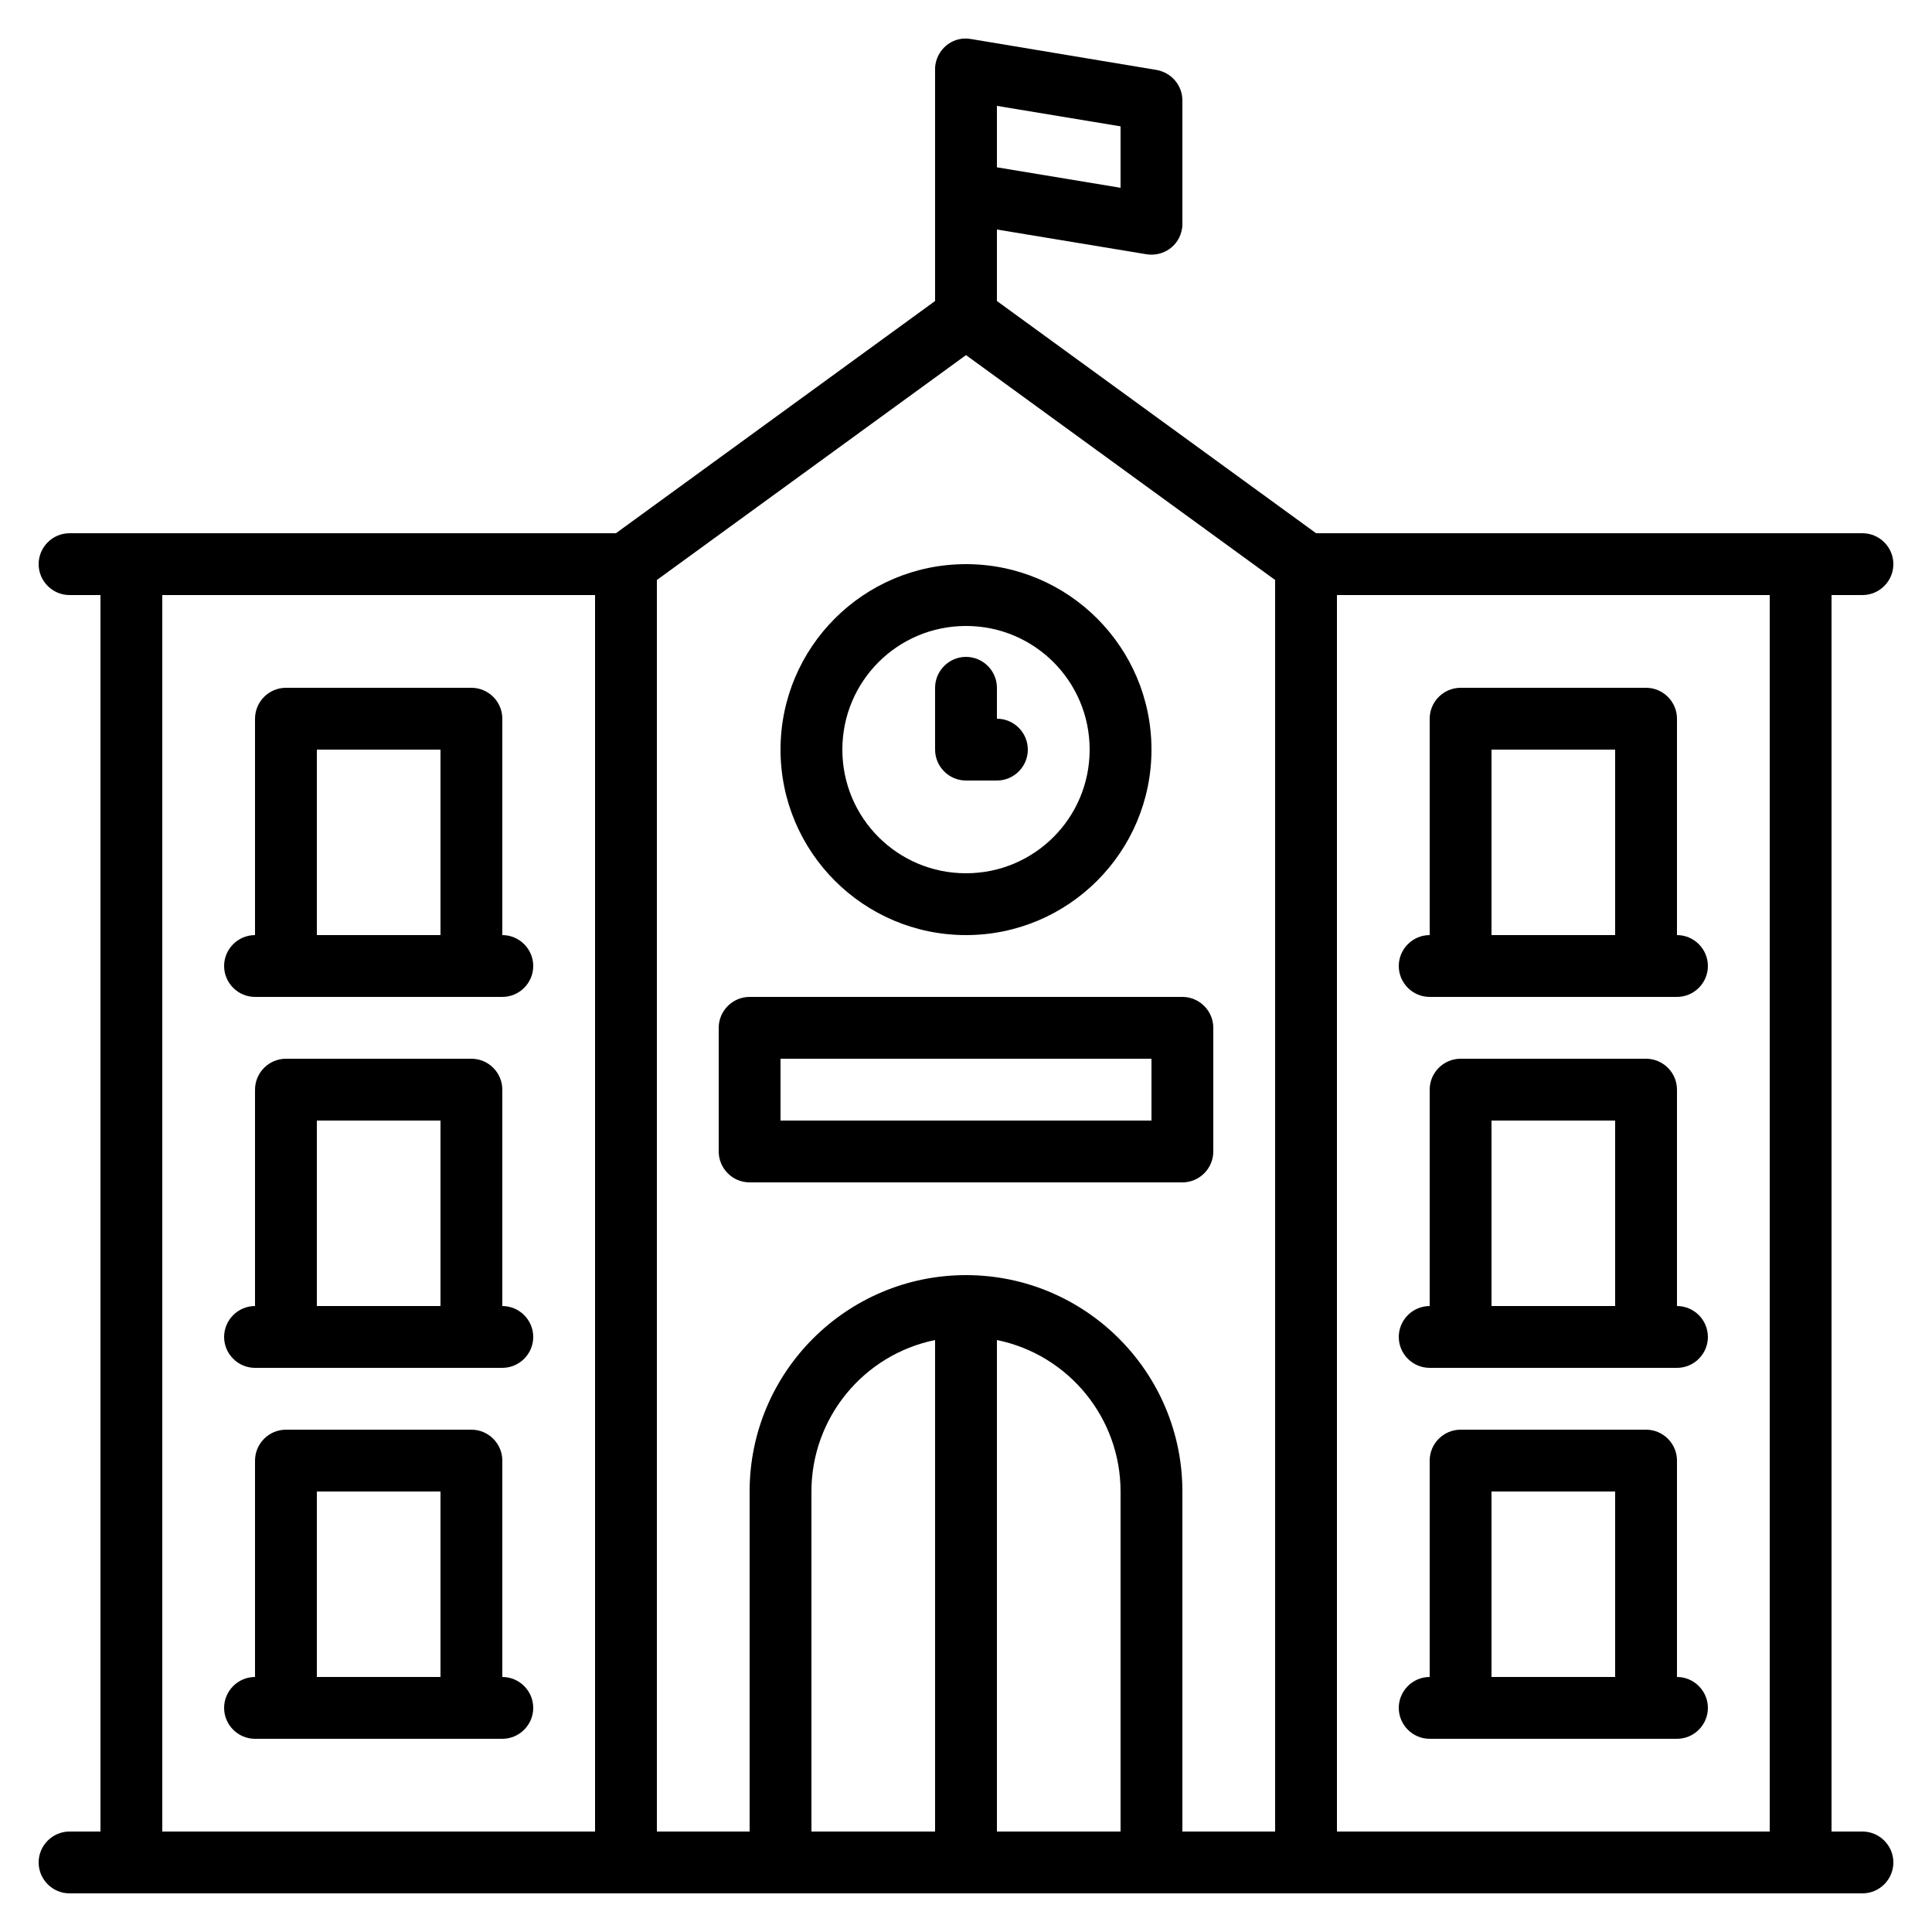
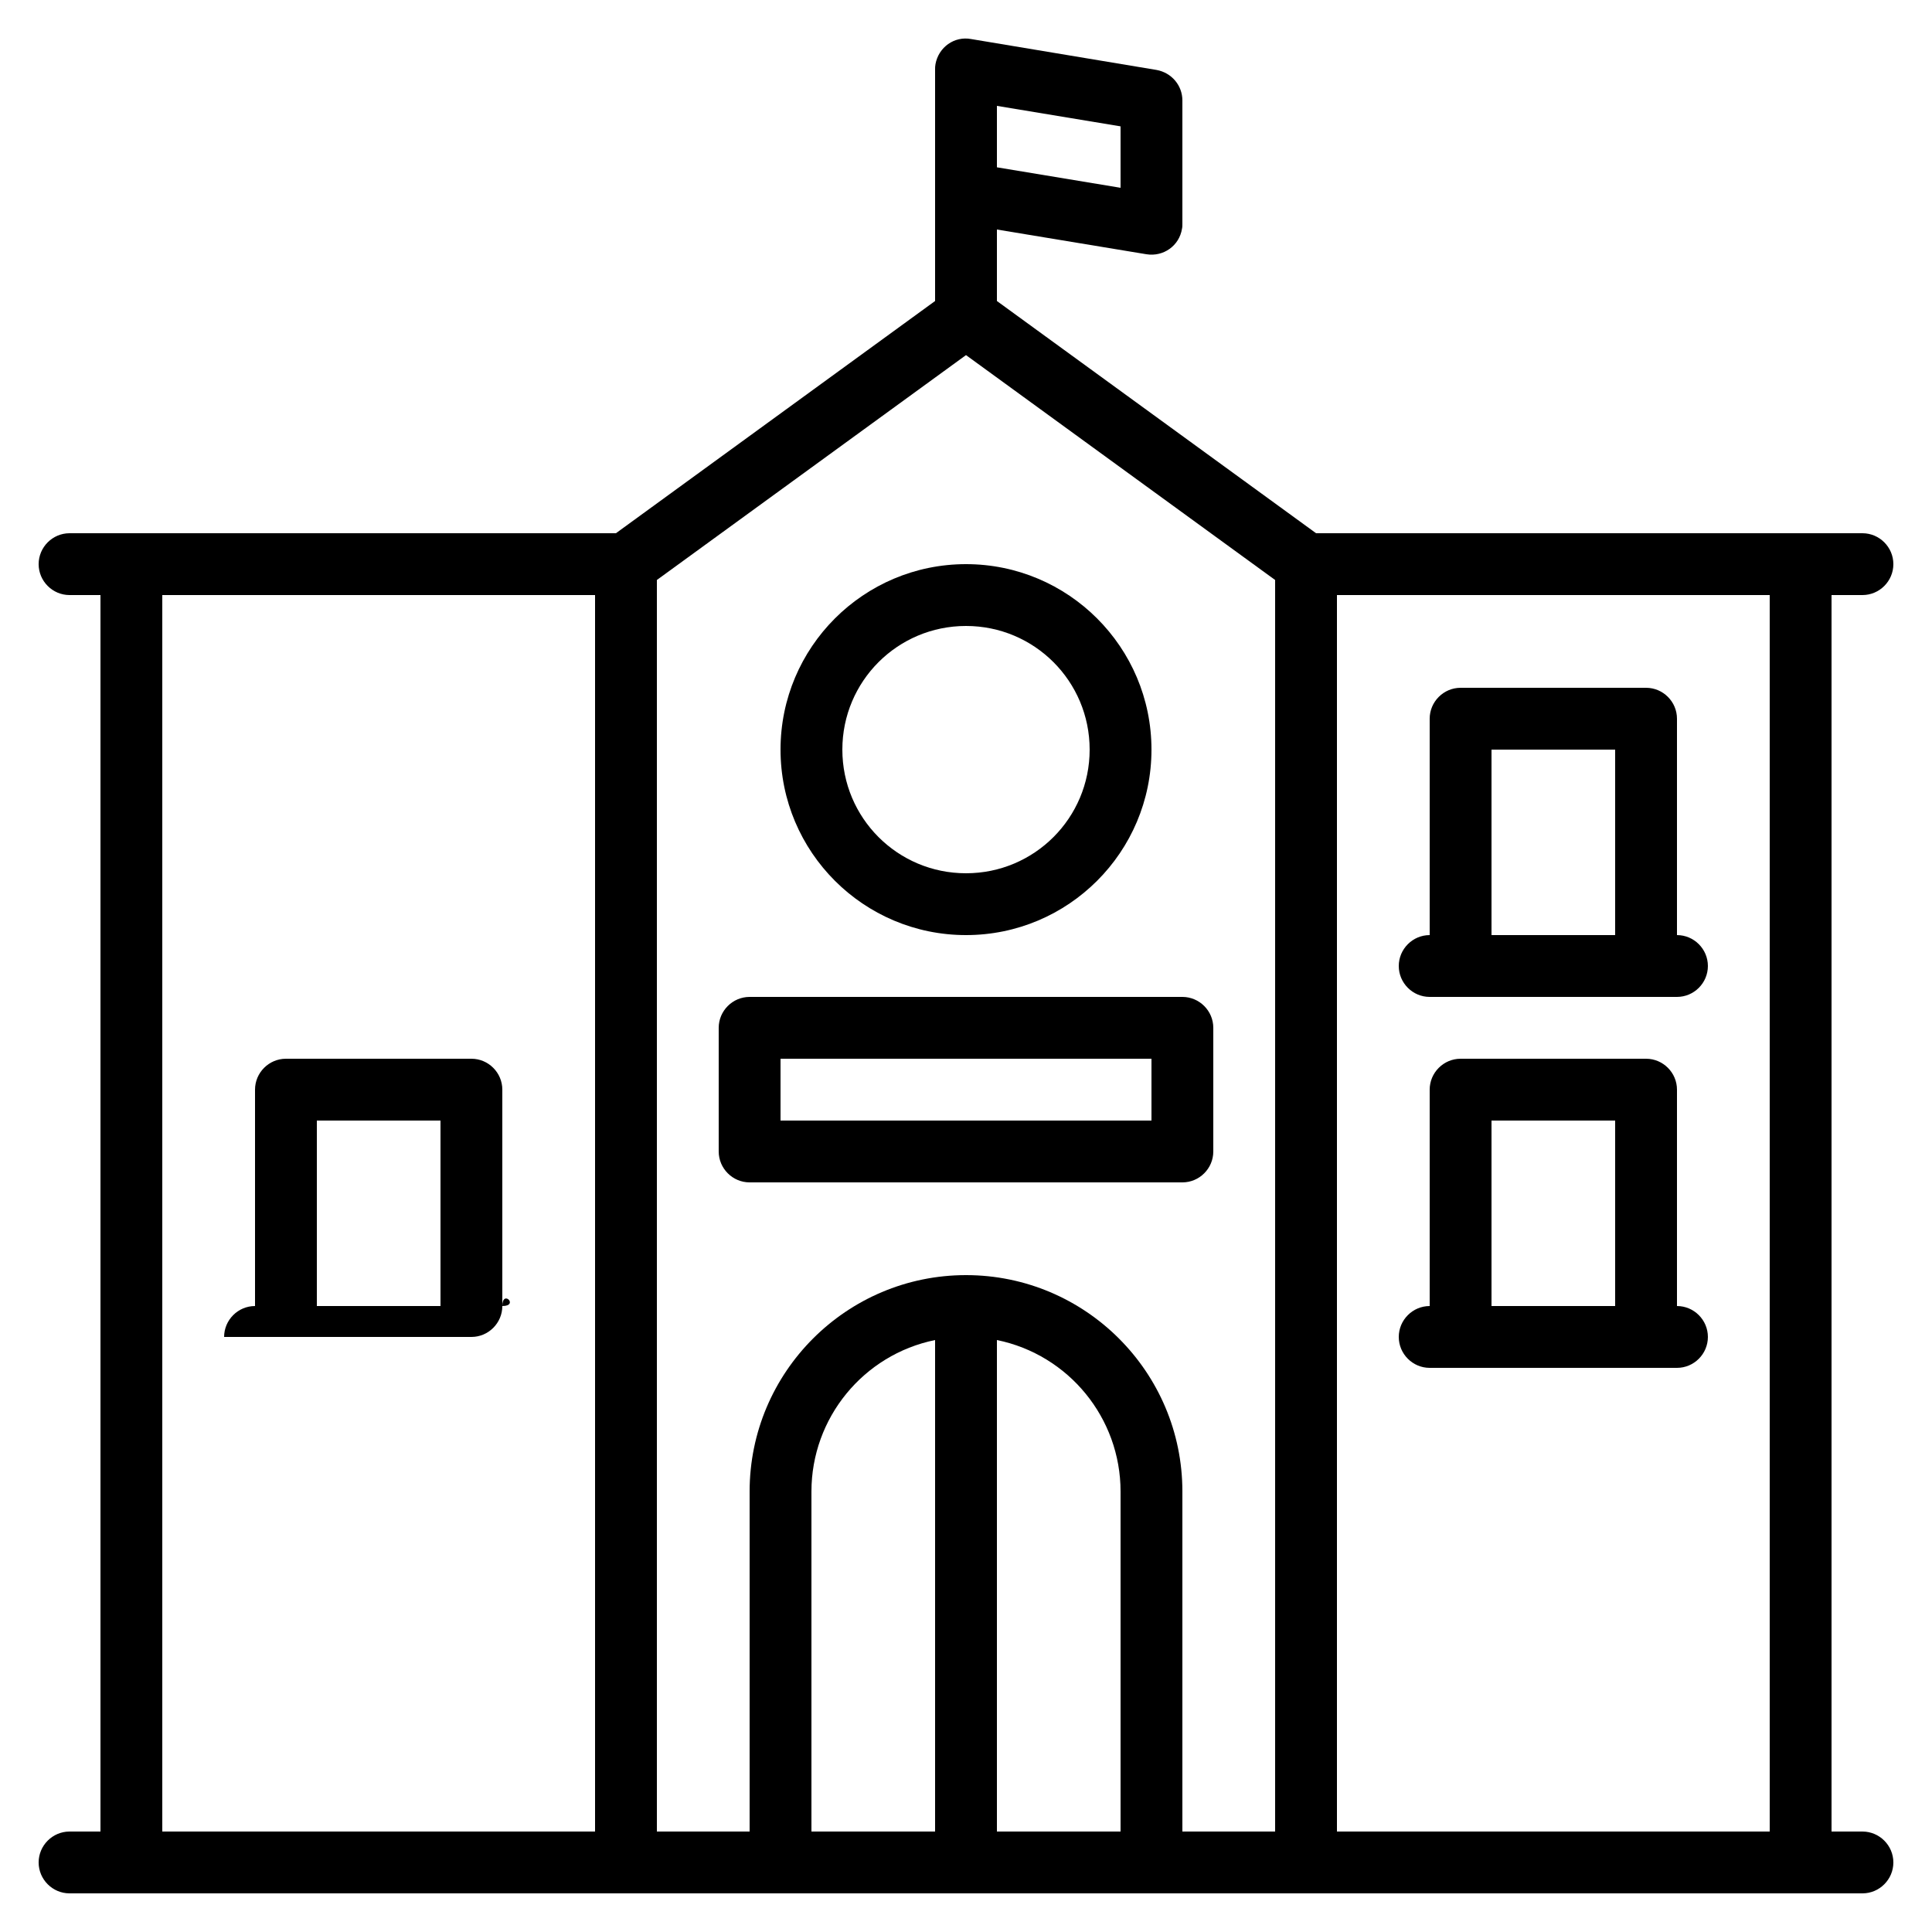
<svg xmlns="http://www.w3.org/2000/svg" version="1.1" id="Outline" x="0px" y="0px" viewBox="0 0 500 500" style="enable-background:new 0 0 500 500;" xml:space="preserve">
  <path d="M250,242c26.5,0,48-21.5,48-48s-21.5-48-48-48s-48,21.5-48,48C202,220.5,223.5,242,250,242z M250,162c17.7,0,32,14.3,32,32  s-14.3,32-32,32s-32-14.3-32-32C218,176.3,232.3,162,250,162z" />
-   <path d="M250,202h8c4.4,0,8-3.6,8-8s-3.6-8-8-8v-8c0-4.4-3.6-8-8-8s-8,3.6-8,8v16C242,198.4,245.6,202,250,202z" />
  <path d="M314,298v-32c0-4.4-3.6-8-8-8H194c-4.4,0-8,3.6-8,8v32c0,4.4,3.6,8,8,8h112C310.4,306,314,302.4,314,298z M298,290h-96v-16  h96V290z" />
-   <path d="M66,258h64c4.4,0,8-3.6,8-8s-3.6-8-8-8v-56c0-4.4-3.6-8-8-8H74c-4.4,0-8,3.6-8,8v56c-4.4,0-8,3.6-8,8S61.6,258,66,258z   M82,194h32v48H82V194z" />
-   <path d="M130,338v-56c0-4.4-3.6-8-8-8H74c-4.4,0-8,3.6-8,8v56c-4.4,0-8,3.6-8,8s3.6,8,8,8h64c4.4,0,8-3.6,8-8S134.4,338,130,338z   M82,290h32v48H82V290z" />
-   <path d="M130,434v-56c0-4.4-3.6-8-8-8H74c-4.4,0-8,3.6-8,8v56c-4.4,0-8,3.6-8,8s3.6,8,8,8h64c4.4,0,8-3.6,8-8S134.4,434,130,434z   M82,386h32v48H82V386z" />
+   <path d="M130,338v-56c0-4.4-3.6-8-8-8H74c-4.4,0-8,3.6-8,8v56c-4.4,0-8,3.6-8,8h64c4.4,0,8-3.6,8-8S134.4,338,130,338z   M82,290h32v48H82V290z" />
  <path d="M370,258h64c4.4,0,8-3.6,8-8s-3.6-8-8-8v-56c0-4.4-3.6-8-8-8h-48c-4.4,0-8,3.6-8,8v56c-4.4,0-8,3.6-8,8S365.6,258,370,258z   M386,194h32v48h-32V194z" />
  <path d="M370,354h64c4.4,0,8-3.6,8-8s-3.6-8-8-8v-56c0-4.4-3.6-8-8-8h-48c-4.4,0-8,3.6-8,8v56c-4.4,0-8,3.6-8,8S365.6,354,370,354z   M386,290h32v48h-32V290z" />
-   <path d="M370,450h64c4.4,0,8-3.6,8-8s-3.6-8-8-8v-56c0-4.4-3.6-8-8-8h-48c-4.4,0-8,3.6-8,8v56c-4.4,0-8,3.6-8,8S365.6,450,370,450z   M386,386h32v48h-32V386z" />
  <path d="M482,154c4.4,0,8-3.6,8-8s-3.6-8-8-8H340.6L258,77.9V59.4l38.7,6.4c4.4,0.7,8.5-2.2,9.2-6.6c0.1-0.4,0.1-0.9,0.1-1.3V26  c0-3.9-2.8-7.2-6.7-7.9l-48-8v0c-4.3-0.8-8.4,2.1-9.2,6.5c-0.1,0.5-0.1,0.9-0.1,1.4v59.9L159.4,138H18c-4.4,0-8,3.6-8,8s3.6,8,8,8h8  v320h-8c-4.4,0-8,3.6-8,8s3.6,8,8,8h464c4.4,0,8-3.6,8-8s-3.6-8-8-8h-8V154H482z M242,474h-32v-88c0-19,13.4-35.4,32-39.2V474z   M258,346.8c18.6,3.8,32,20.2,32,39.2v88h-32V346.8z M250,330c-30.9,0-56,25.1-56,56v88h-24V150.1l80-58.2l80,58.2V474h-24v-88  C306,355.1,280.9,330,250,330z M290,48.6l-32-5.3V27.4l32,5.3V48.6z M42,154h112v320H42V154z M458,474H346V154h112V474z" />
</svg>